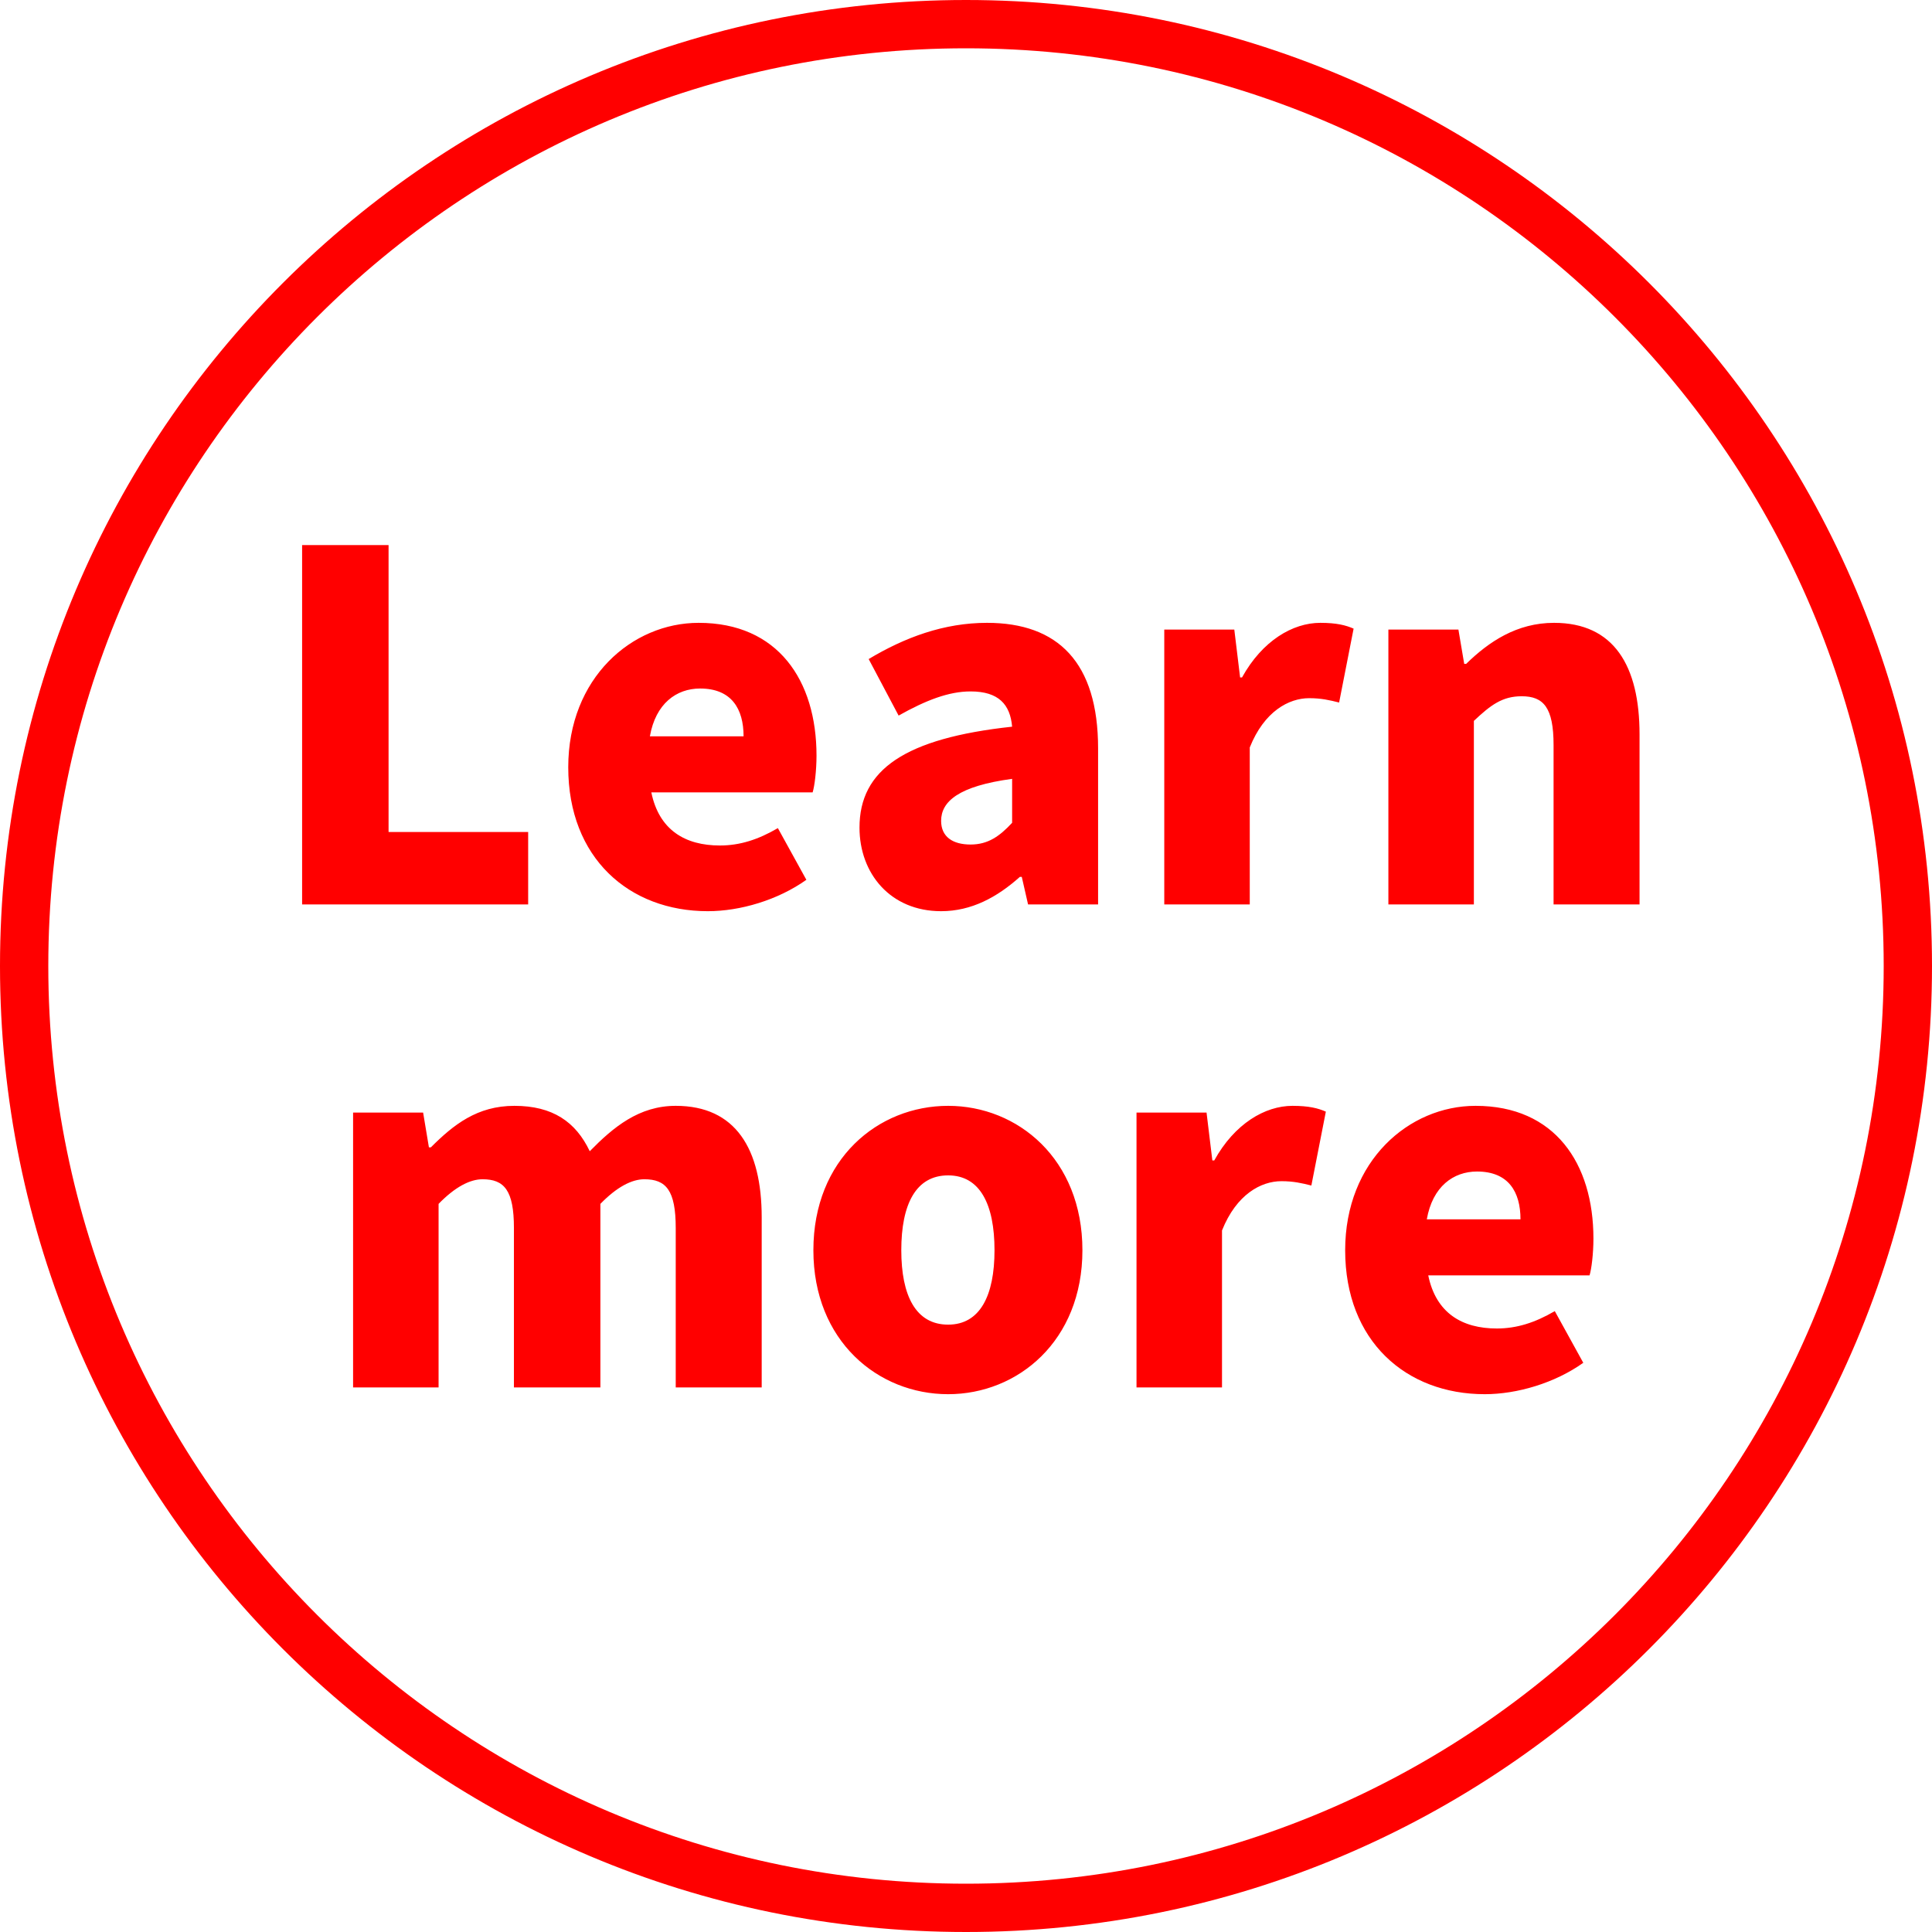
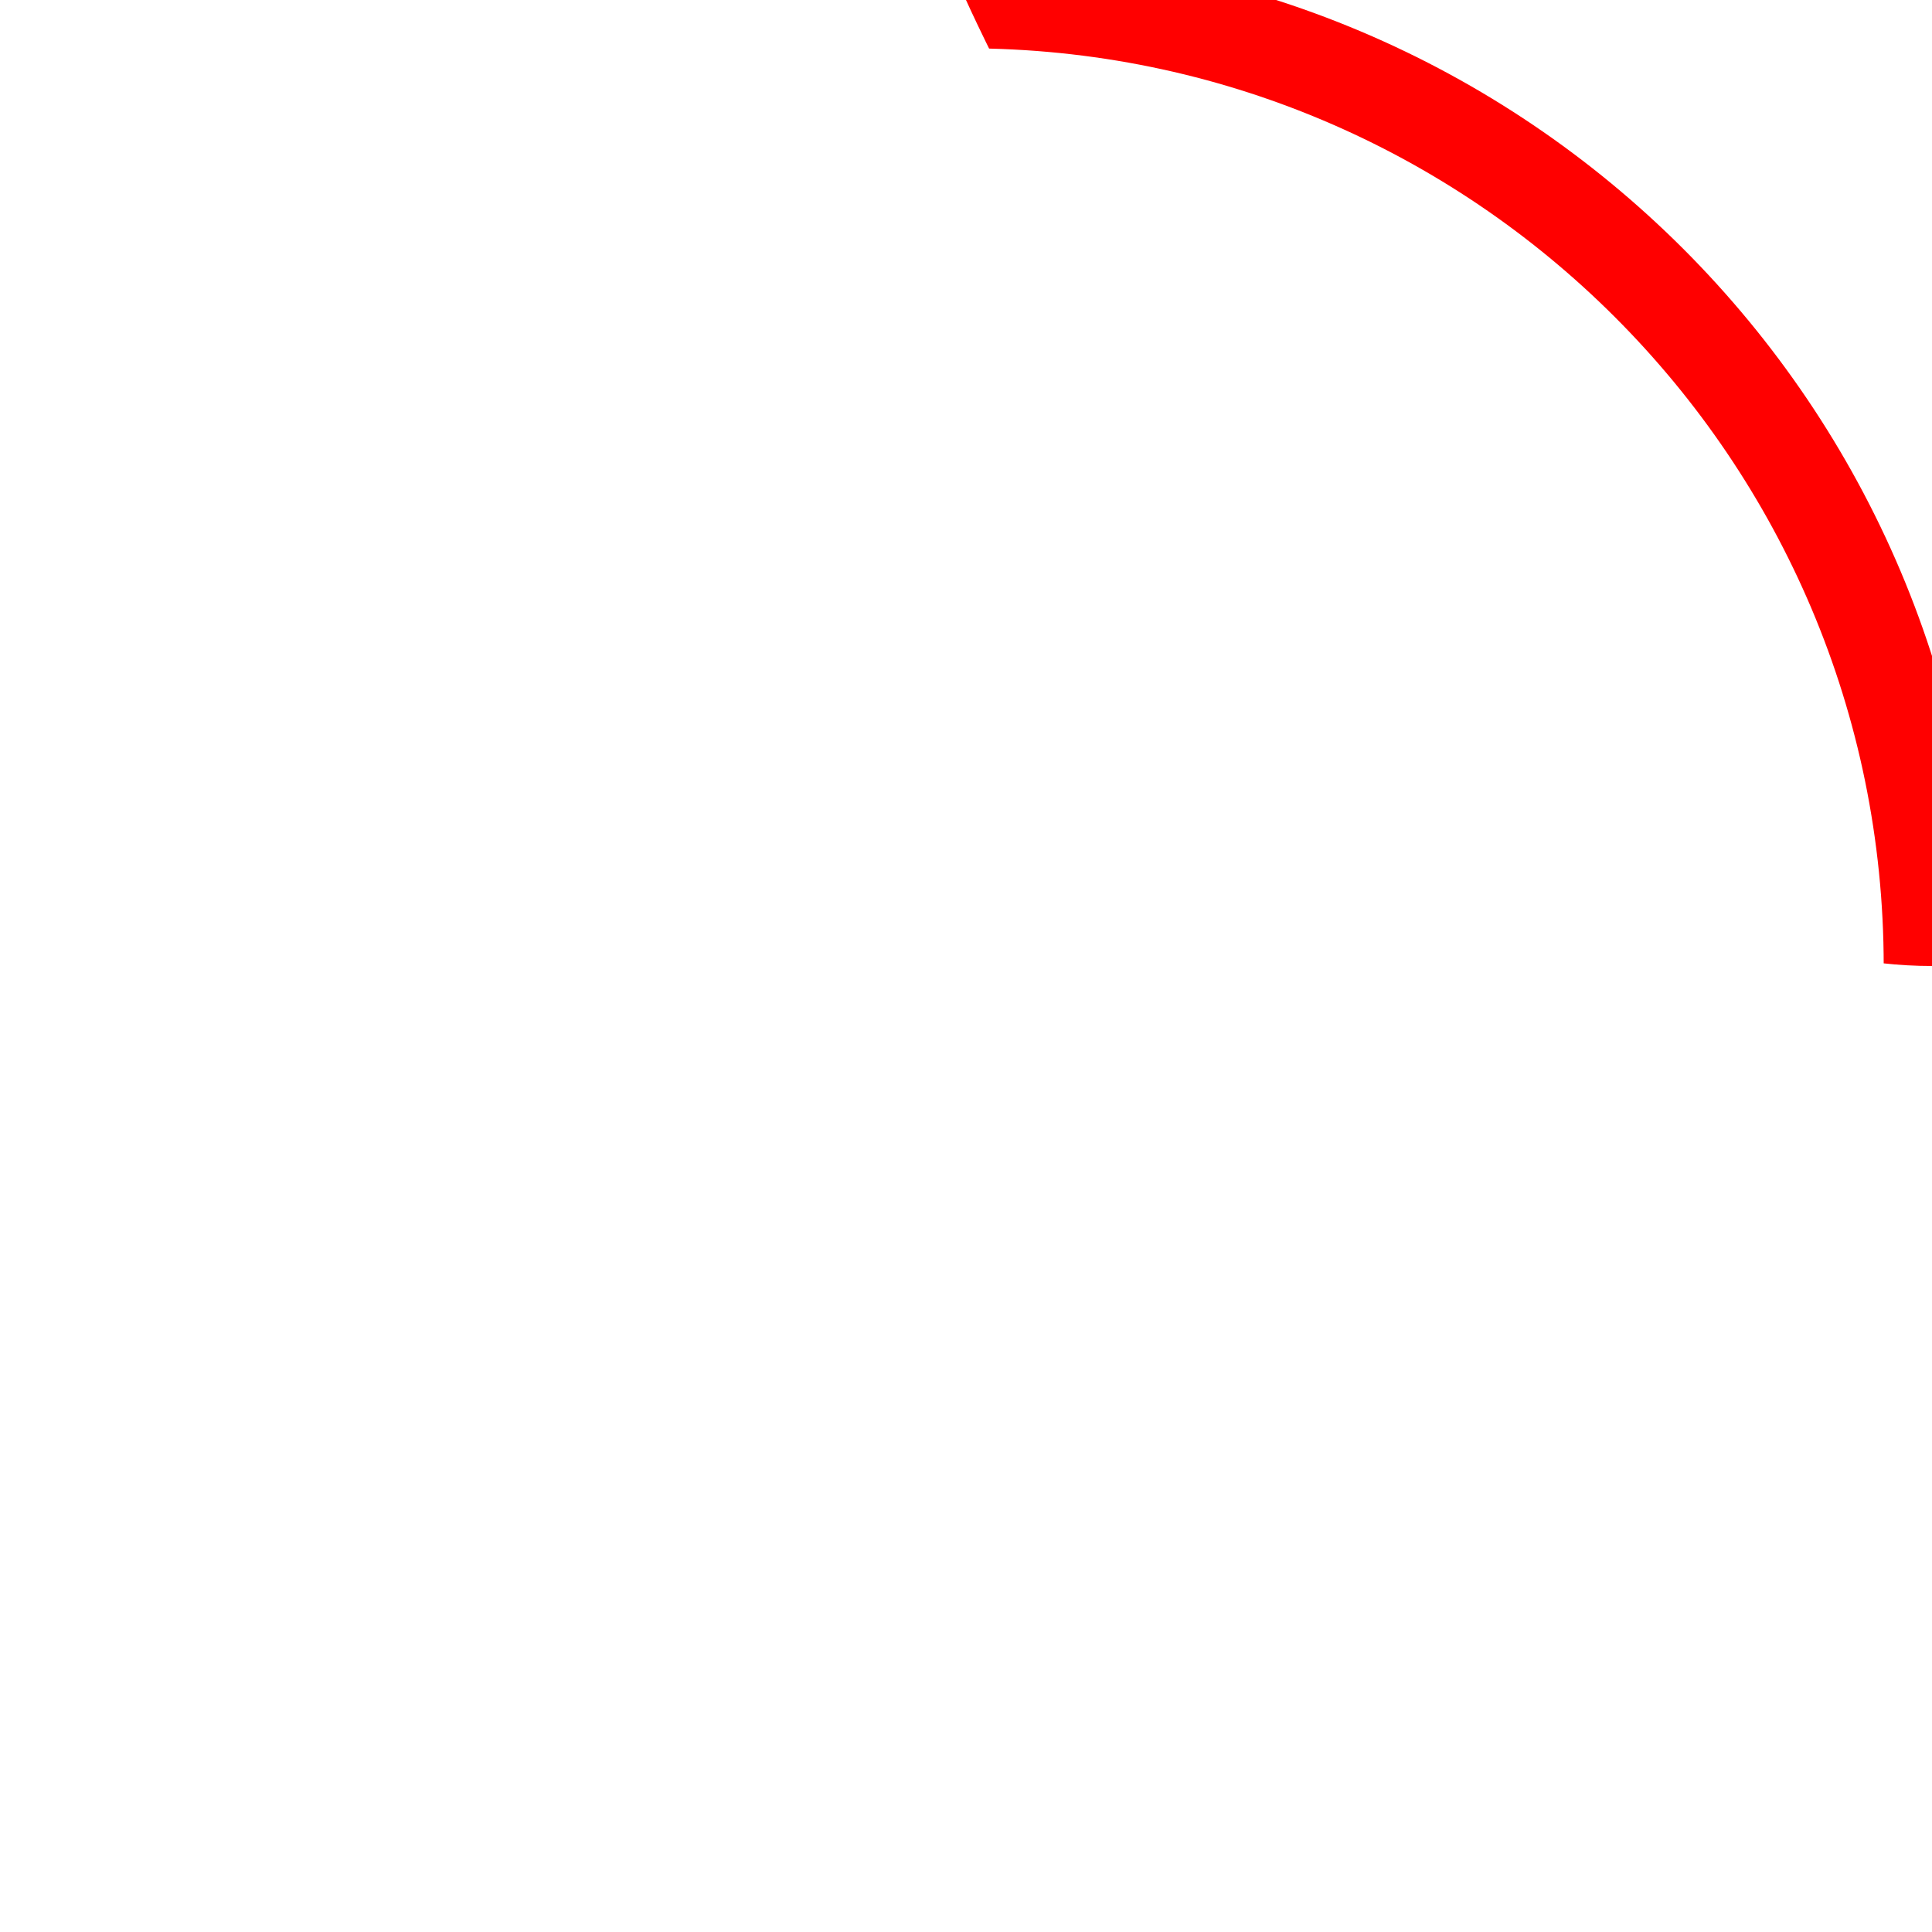
<svg xmlns="http://www.w3.org/2000/svg" width="800" viewBox="0 0 600 600" height="800" version="1.0">
  <defs>
    <clipPath id="a">
-       <path d="M300 0C134.316 0 0 134.316 0 300s134.316 300 300 300 300-134.316 300-300S465.684 0 300 0" />
+       <path d="M300 0s134.316 300 300 300 300-134.316 300-300S465.684 0 300 0" />
    </clipPath>
  </defs>
  <g clip-path="url(#a)">
    <path fill="none" d="M300 0C134.316 0 0 134.316 0 300s134.316 300 300 300 300-134.316 300-300S465.684 0 300 0" stroke="red" stroke-width="30" />
  </g>
-   <path d="M93.822 280.877h70.203v-22.5h-43.351v-89.102H93.822ZM219.825 282.979c10.047 0 21.75-3.454 30.598-9.75l-8.848-16.051c-6.152 3.597-11.851 5.398-18 5.398-10.8 0-18.902-4.8-21.3-16.5h50.097c.602-1.949 1.203-6.75 1.203-11.398 0-23.403-12-41.25-36.601-41.25-20.7 0-40.5 17.097-40.5 44.847 0 28.204 18.898 44.704 43.351 44.704Zm-18-54.301c1.797-10.2 8.25-14.852 15.598-14.852 9.75 0 13.5 6.301 13.5 14.852ZM292.272 282.979c9.453 0 17.403-4.352 24.453-10.653h.598l1.95 8.551h21.75v-48.45c0-26.698-12.45-39-34.5-39-13.348 0-25.5 4.5-36.75 11.25l9.3 17.552c8.55-4.801 15.602-7.5 22.352-7.5 8.699 0 12.3 4.046 12.898 10.949-33.3 3.597-47.398 13.347-47.398 31.347 0 14.25 9.597 25.954 25.347 25.954Zm9.153-20.704c-5.551 0-9.153-2.398-9.153-7.347 0-6 5.403-10.801 22.051-13.051v13.648c-3.898 4.204-7.5 6.75-12.898 6.75ZM361.575 280.877h26.55v-48.75c4.5-11.25 12.149-15.3 18.45-15.3 3.75 0 6.3.6 9.3 1.35l4.5-22.948c-2.402-1.051-5.25-1.801-10.351-1.801-8.55 0-18 5.55-24.3 16.949h-.599l-1.8-14.852h-21.75ZM431.175 280.877h26.55v-57c5.25-4.95 8.848-7.648 14.848-7.648 6.75 0 9.902 3.449 9.902 15.148v49.5h26.7v-52.8c0-21.302-7.95-34.65-26.551-34.65-11.55 0-20.25 5.848-27.3 12.75h-.599l-1.8-10.652h-21.75ZM109.654 430.877h26.551v-57c5.098-5.25 9.75-7.648 13.649-7.648 6.75 0 9.75 3.449 9.75 15.148v49.5h26.851v-57c5.098-5.25 9.75-7.648 13.649-7.648 6.75 0 9.75 3.449 9.75 15.148v49.5h26.699v-52.8c0-21.302-8.098-34.65-26.7-34.65-11.398 0-19.351 6.598-26.699 14.098-4.351-9.148-11.55-14.097-23.402-14.097-11.547 0-18.898 5.847-25.95 12.898h-.597l-1.8-10.8h-21.75ZM294.455 432.979c21.598 0 41.7-16.5 41.7-44.704 0-28.347-20.102-44.847-41.7-44.847-21.75 0-41.851 16.5-41.851 44.847 0 28.204 20.101 44.704 41.851 44.704Zm0-21.602c-10.05 0-14.55-9-14.55-23.102 0-14.25 4.5-23.25 14.55-23.25 9.899 0 14.399 9 14.399 23.25 0 14.102-4.5 23.102-14.399 23.102ZM352.954 430.877h26.551v-48.75c4.5-11.25 12.149-15.3 18.45-15.3 3.75 0 6.3.6 9.3 1.35l4.5-22.948c-2.402-1.051-5.25-1.801-10.351-1.801-8.551 0-18 5.55-24.301 16.949h-.598l-1.8-14.852h-21.75ZM461.105 432.979c10.047 0 21.75-3.454 30.598-9.75l-8.848-16.051c-6.152 3.597-11.851 5.398-18 5.398-10.8 0-18.902-4.8-21.3-16.5h50.097c.602-1.949 1.203-6.75 1.203-11.398 0-23.403-12-41.25-36.601-41.25-20.7 0-40.5 17.097-40.5 44.847 0 28.204 18.898 44.704 43.351 44.704Zm-18-54.301c1.797-10.2 8.25-14.852 15.598-14.852 9.75 0 13.5 6.301 13.5 14.852Zm0 0" fill="red" />
</svg>